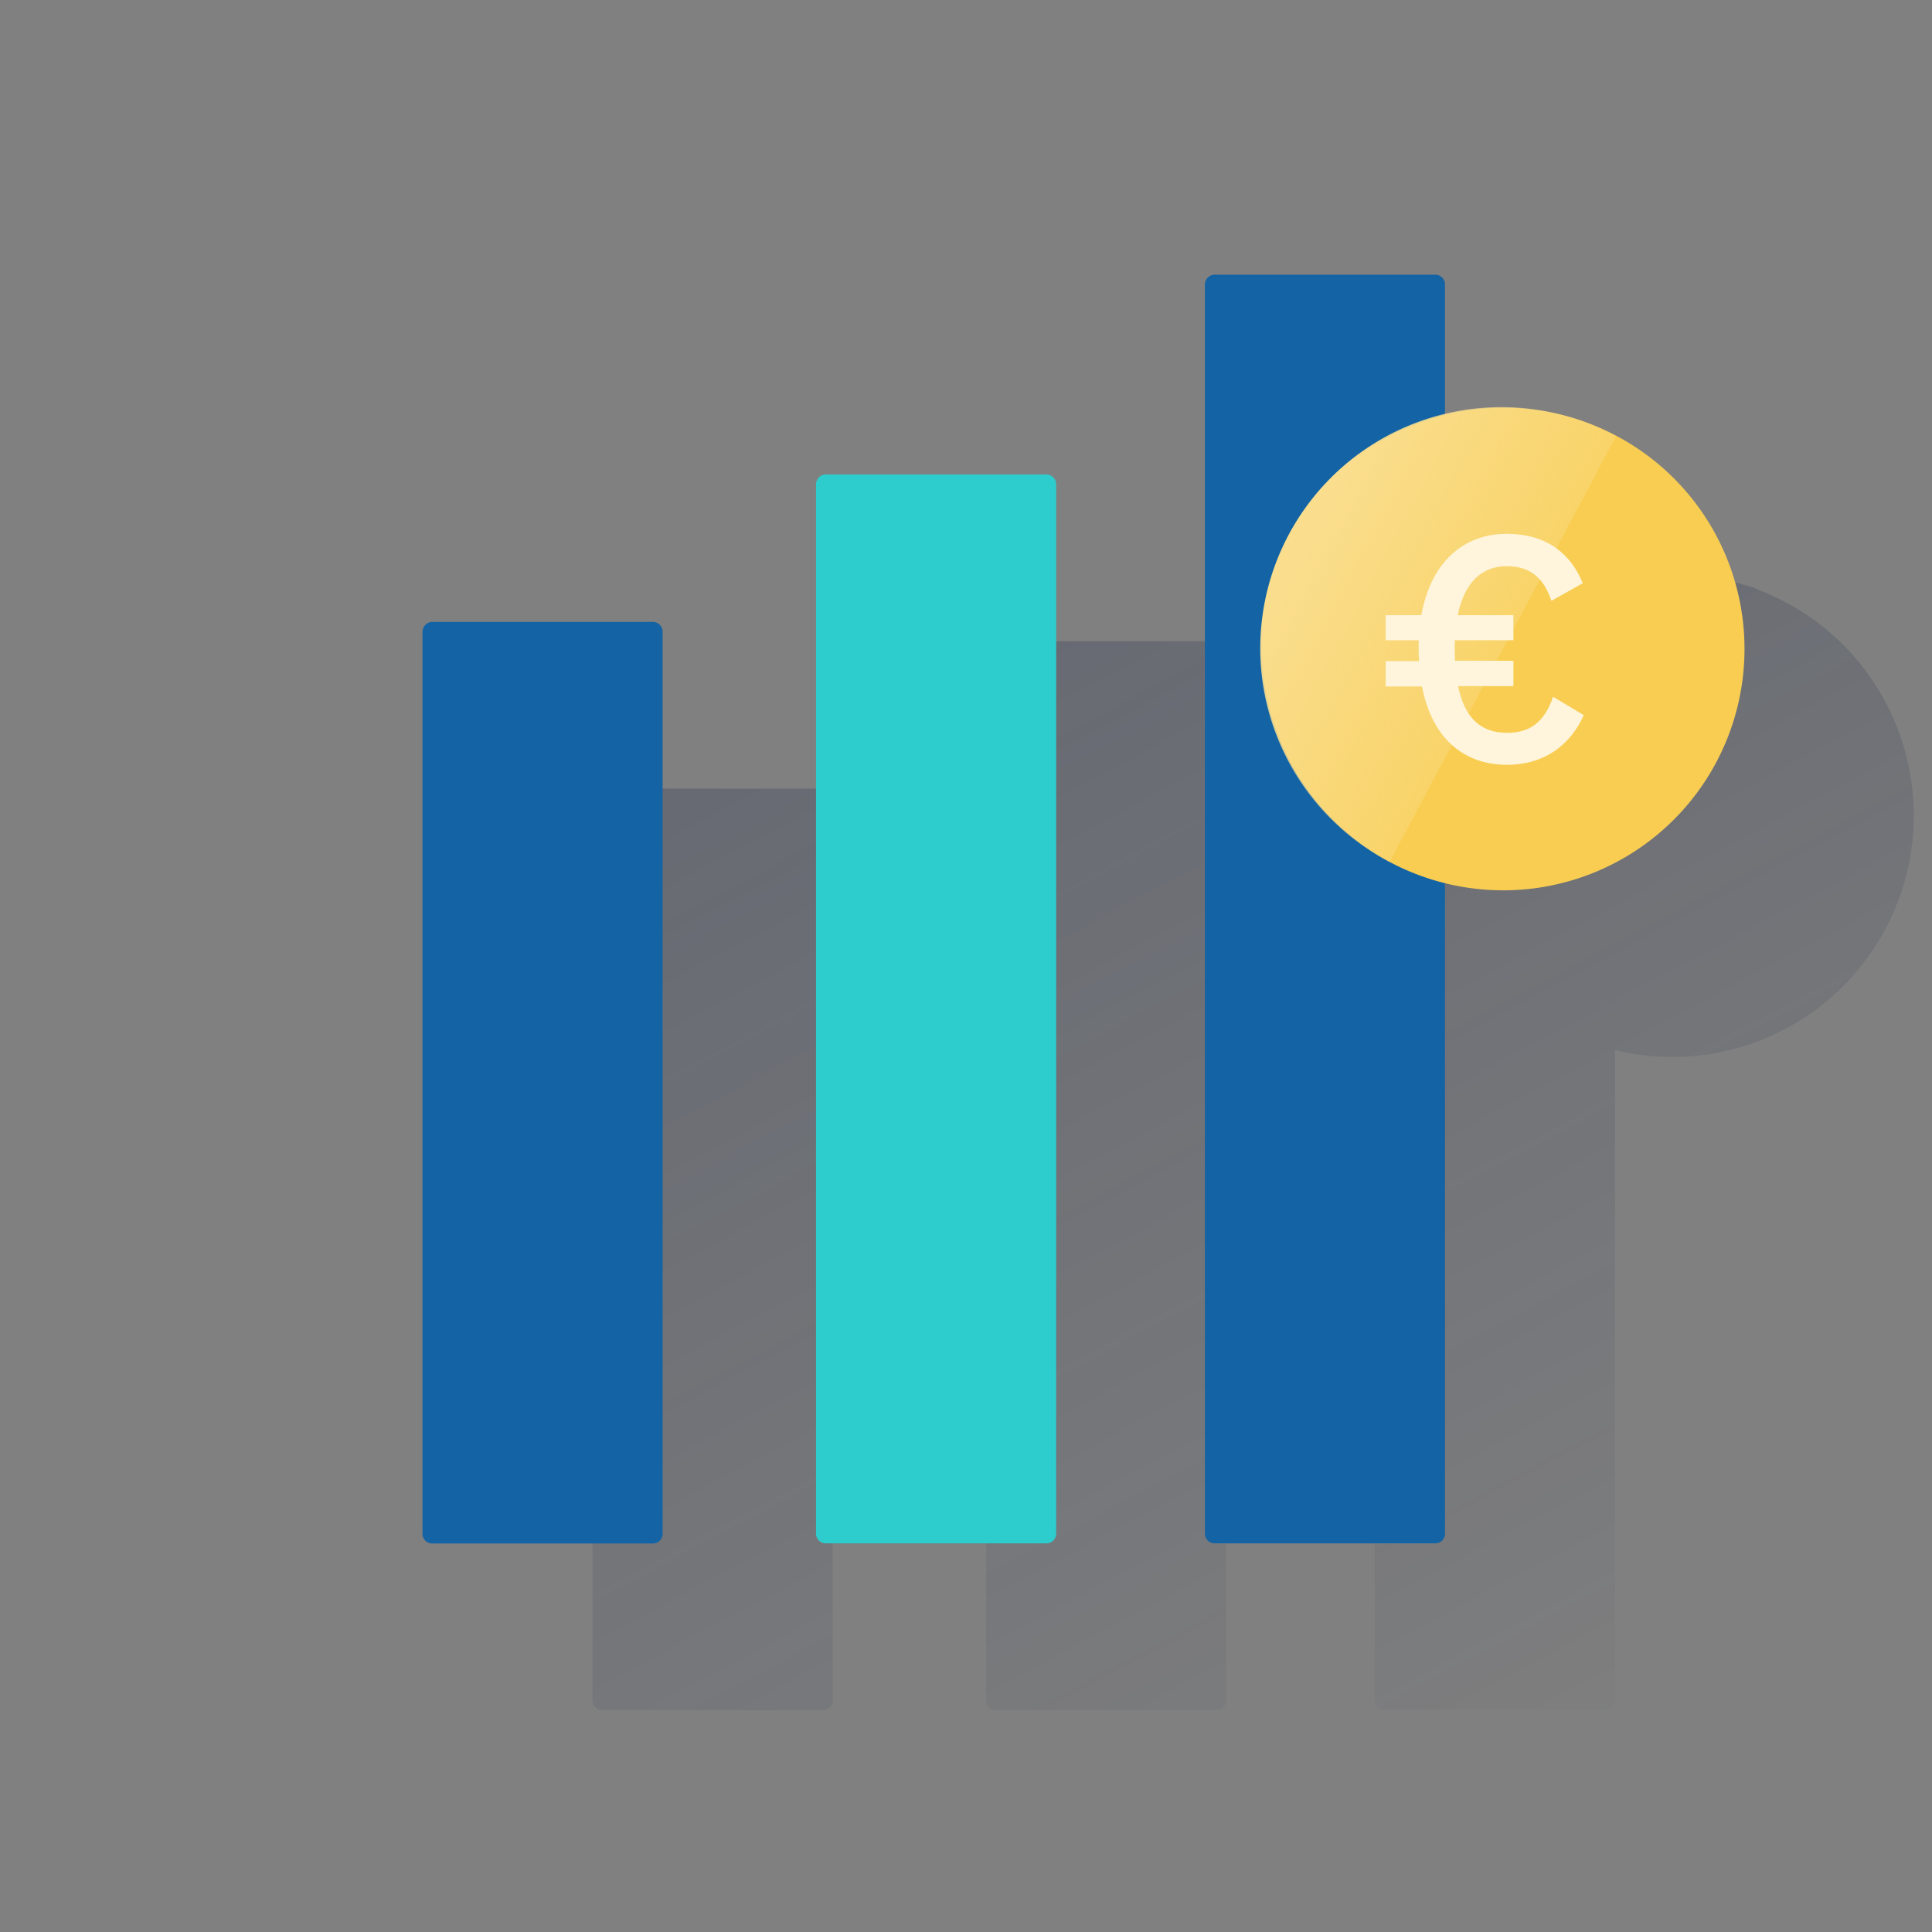
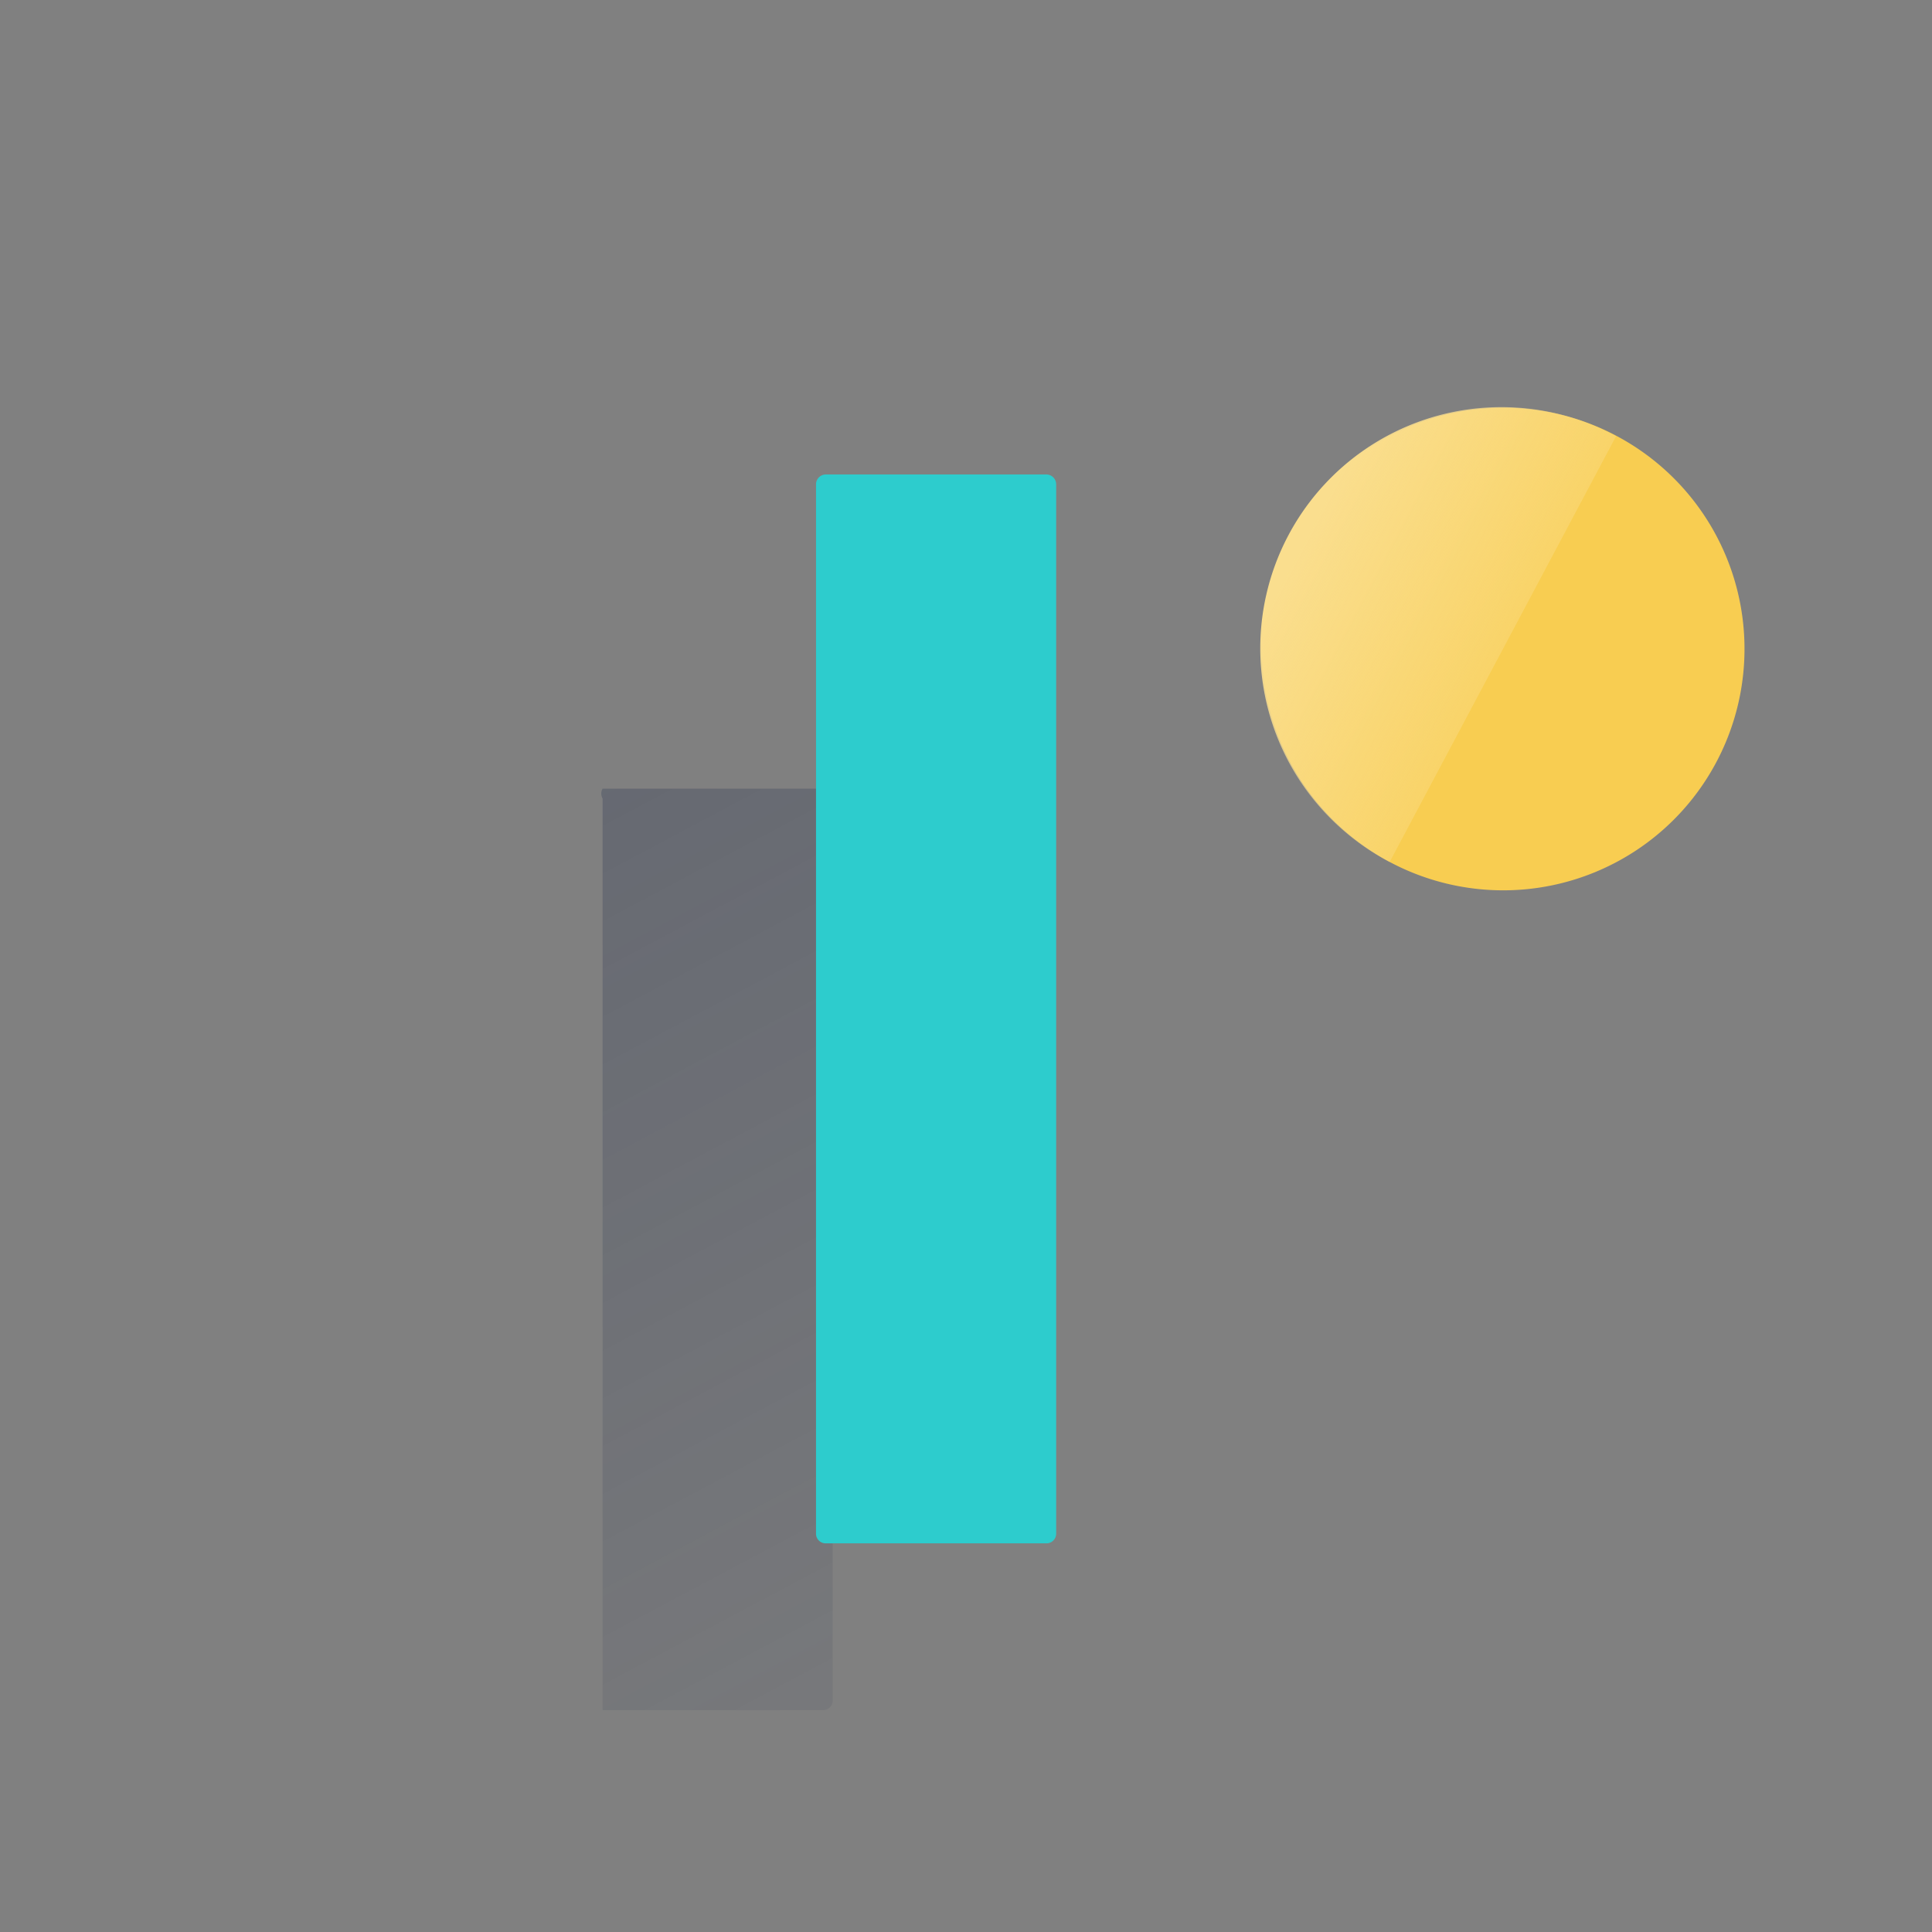
<svg xmlns="http://www.w3.org/2000/svg" xmlns:xlink="http://www.w3.org/1999/xlink" id="Capa_1" data-name="Capa 1" viewBox="0 0 600 600">
  <rect x="0" y="0" width="600" height="600" fill="#808080" stroke="none" />
  <defs>
    <style>.cls-1{fill:url(#Degradado_sin_nombre_8);}.cls-2{fill:url(#Degradado_sin_nombre_8-2);}.cls-3{fill:url(#Degradado_sin_nombre_8-3);}.cls-4{fill:#1464a5;}.cls-5{fill:#2dcccd;}.cls-6{fill:#f8cd51;}.cls-7{fill:url(#Degradado_sin_nombre_4);}.cls-8{fill:#fef5dc;}</style>
    <linearGradient id="Degradado_sin_nombre_8" x1="-40.39" y1="-206.18" x2="351.23" y2="530.32" gradientTransform="translate(0 102)" gradientUnits="userSpaceOnUse">
      <stop offset="0" stop-color="#192647" />
      <stop offset="0" stop-color="#192647" stop-opacity="0.5" />
      <stop offset="1" stop-color="#192647" stop-opacity="0" />
    </linearGradient>
    <linearGradient id="Degradado_sin_nombre_8-2" x1="67.73" y1="-255.59" x2="458.68" y2="479.68" xlink:href="#Degradado_sin_nombre_8" />
    <linearGradient id="Degradado_sin_nombre_8-3" x1="194.59" y1="-314.84" x2="584.88" y2="419.18" xlink:href="#Degradado_sin_nombre_8" />
    <linearGradient id="Degradado_sin_nombre_4" x1="404.57" y1="66.53" x2="466.66" y2="99.53" gradientTransform="translate(0 102)" gradientUnits="userSpaceOnUse">
      <stop offset="0" stop-color="#fade8e" />
      <stop offset="1" stop-color="#fade8e" stop-opacity="0.4" />
    </linearGradient>
  </defs>
  <title>RESEARCH</title>
-   <path class="cls-1" d="M187.14,244.92H255.5a3,3,0,0,1,3.1,3.1V528a3,3,0,0,1-3.1,3.11H187.14A3.06,3.06,0,0,1,184,528V248A3.11,3.11,0,0,1,187.14,244.92Z" />
-   <path class="cls-2" d="M309.35,199.14h68.36a3,3,0,0,1,3.11,3.1V528a3.06,3.06,0,0,1-3.11,3.11H309.35a3,3,0,0,1-3.1-3.11V202.24A3,3,0,0,1,309.35,199.14Z" />
-   <path class="cls-3" d="M554.93,187.23h0c-.73-.42-1.45-.73-2.18-1.14l-1.34-.62-1.56-.73-1.86-.83c-.52-.21-1.14-.41-1.76-.72l-1.25-.52a18.72,18.72,0,0,0-2.59-.83l-1.13-.31-2.18-.62-.93-.21c-.93-.21-2-.41-2.9-.62l-.93-.21c-1-.2-2.08-.41-3-.52l-.62-.1c-.93-.1-1.86-.21-2.9-.41l-.72-.11c-1-.1-2.18-.2-3.22-.2h-.72c-1.14-.11-2.28-.11-3.42-.11a76.08,76.08,0,0,0-18.12,2.18V140.1a3.06,3.06,0,0,0-3.11-3.11H430a3.06,3.06,0,0,0-3.11,3.11V527.88A3.06,3.06,0,0,0,430,531h68.46a3.06,3.06,0,0,0,3.11-3.11V326.12a75,75,0,0,0,53.34-138.89Z" />
-   <path class="cls-4" d="M134.32,193.13h68.35a3.06,3.06,0,0,1,3.11,3.11v280a3,3,0,0,1-3.11,3.1H134.32a3,3,0,0,1-3.11-3.1v-280A3.12,3.12,0,0,1,134.32,193.13Z" />
+   <path class="cls-1" d="M187.14,244.92H255.5a3,3,0,0,1,3.1,3.1V528a3,3,0,0,1-3.1,3.11H187.14V248A3.11,3.11,0,0,1,187.14,244.92Z" />
  <path class="cls-5" d="M256.53,147.35h68.36a3.06,3.06,0,0,1,3.11,3.11V476.2a3,3,0,0,1-3.11,3.1H256.53a3,3,0,0,1-3.11-3.1V150.46A3.06,3.06,0,0,1,256.53,147.35Z" />
-   <path class="cls-4" d="M377.3,85.31h68.36a3,3,0,0,1,3.1,3.11V476.2a3,3,0,0,1-3.1,3.1H377.3a3,3,0,0,1-3.11-3.1V88.42A3.06,3.06,0,0,1,377.3,85.31Z" />
  <path class="cls-6" d="M541.77,201.62a74.94,74.94,0,1,1-74.88-75h0a74.87,74.87,0,0,1,74.88,75" />
  <path class="cls-7" d="M501.9,135.44A74.9,74.9,0,1,0,431.57,267.7Z" />
-   <path class="cls-8" d="M440.58,198.83H430.33v-7.77h11.08c3.11-17.3,13.88-25.27,26.41-25.27,13.16,0,20.2,6.73,23.72,15.33l-9.74,5.48c-2.38-7.14-6.62-10.77-13.87-10.77-7.67,0-13.16,5-15.23,15.23H470v7.77H451.77v2.38c0,1.35,0,2.69.1,4H470v7.87H452.8c2,9.53,6.74,14.5,15.23,14.5,7.15,0,11.6-3.31,14.29-11.19l9.53,5.7c-3.94,8.91-11.91,15.43-23.82,15.43-12.95,0-23.2-7.66-26.41-24.34H430.33v-7.87h10.36c-.11-1.24-.11-2.48-.11-3.83v-2.69Z" />
</svg>